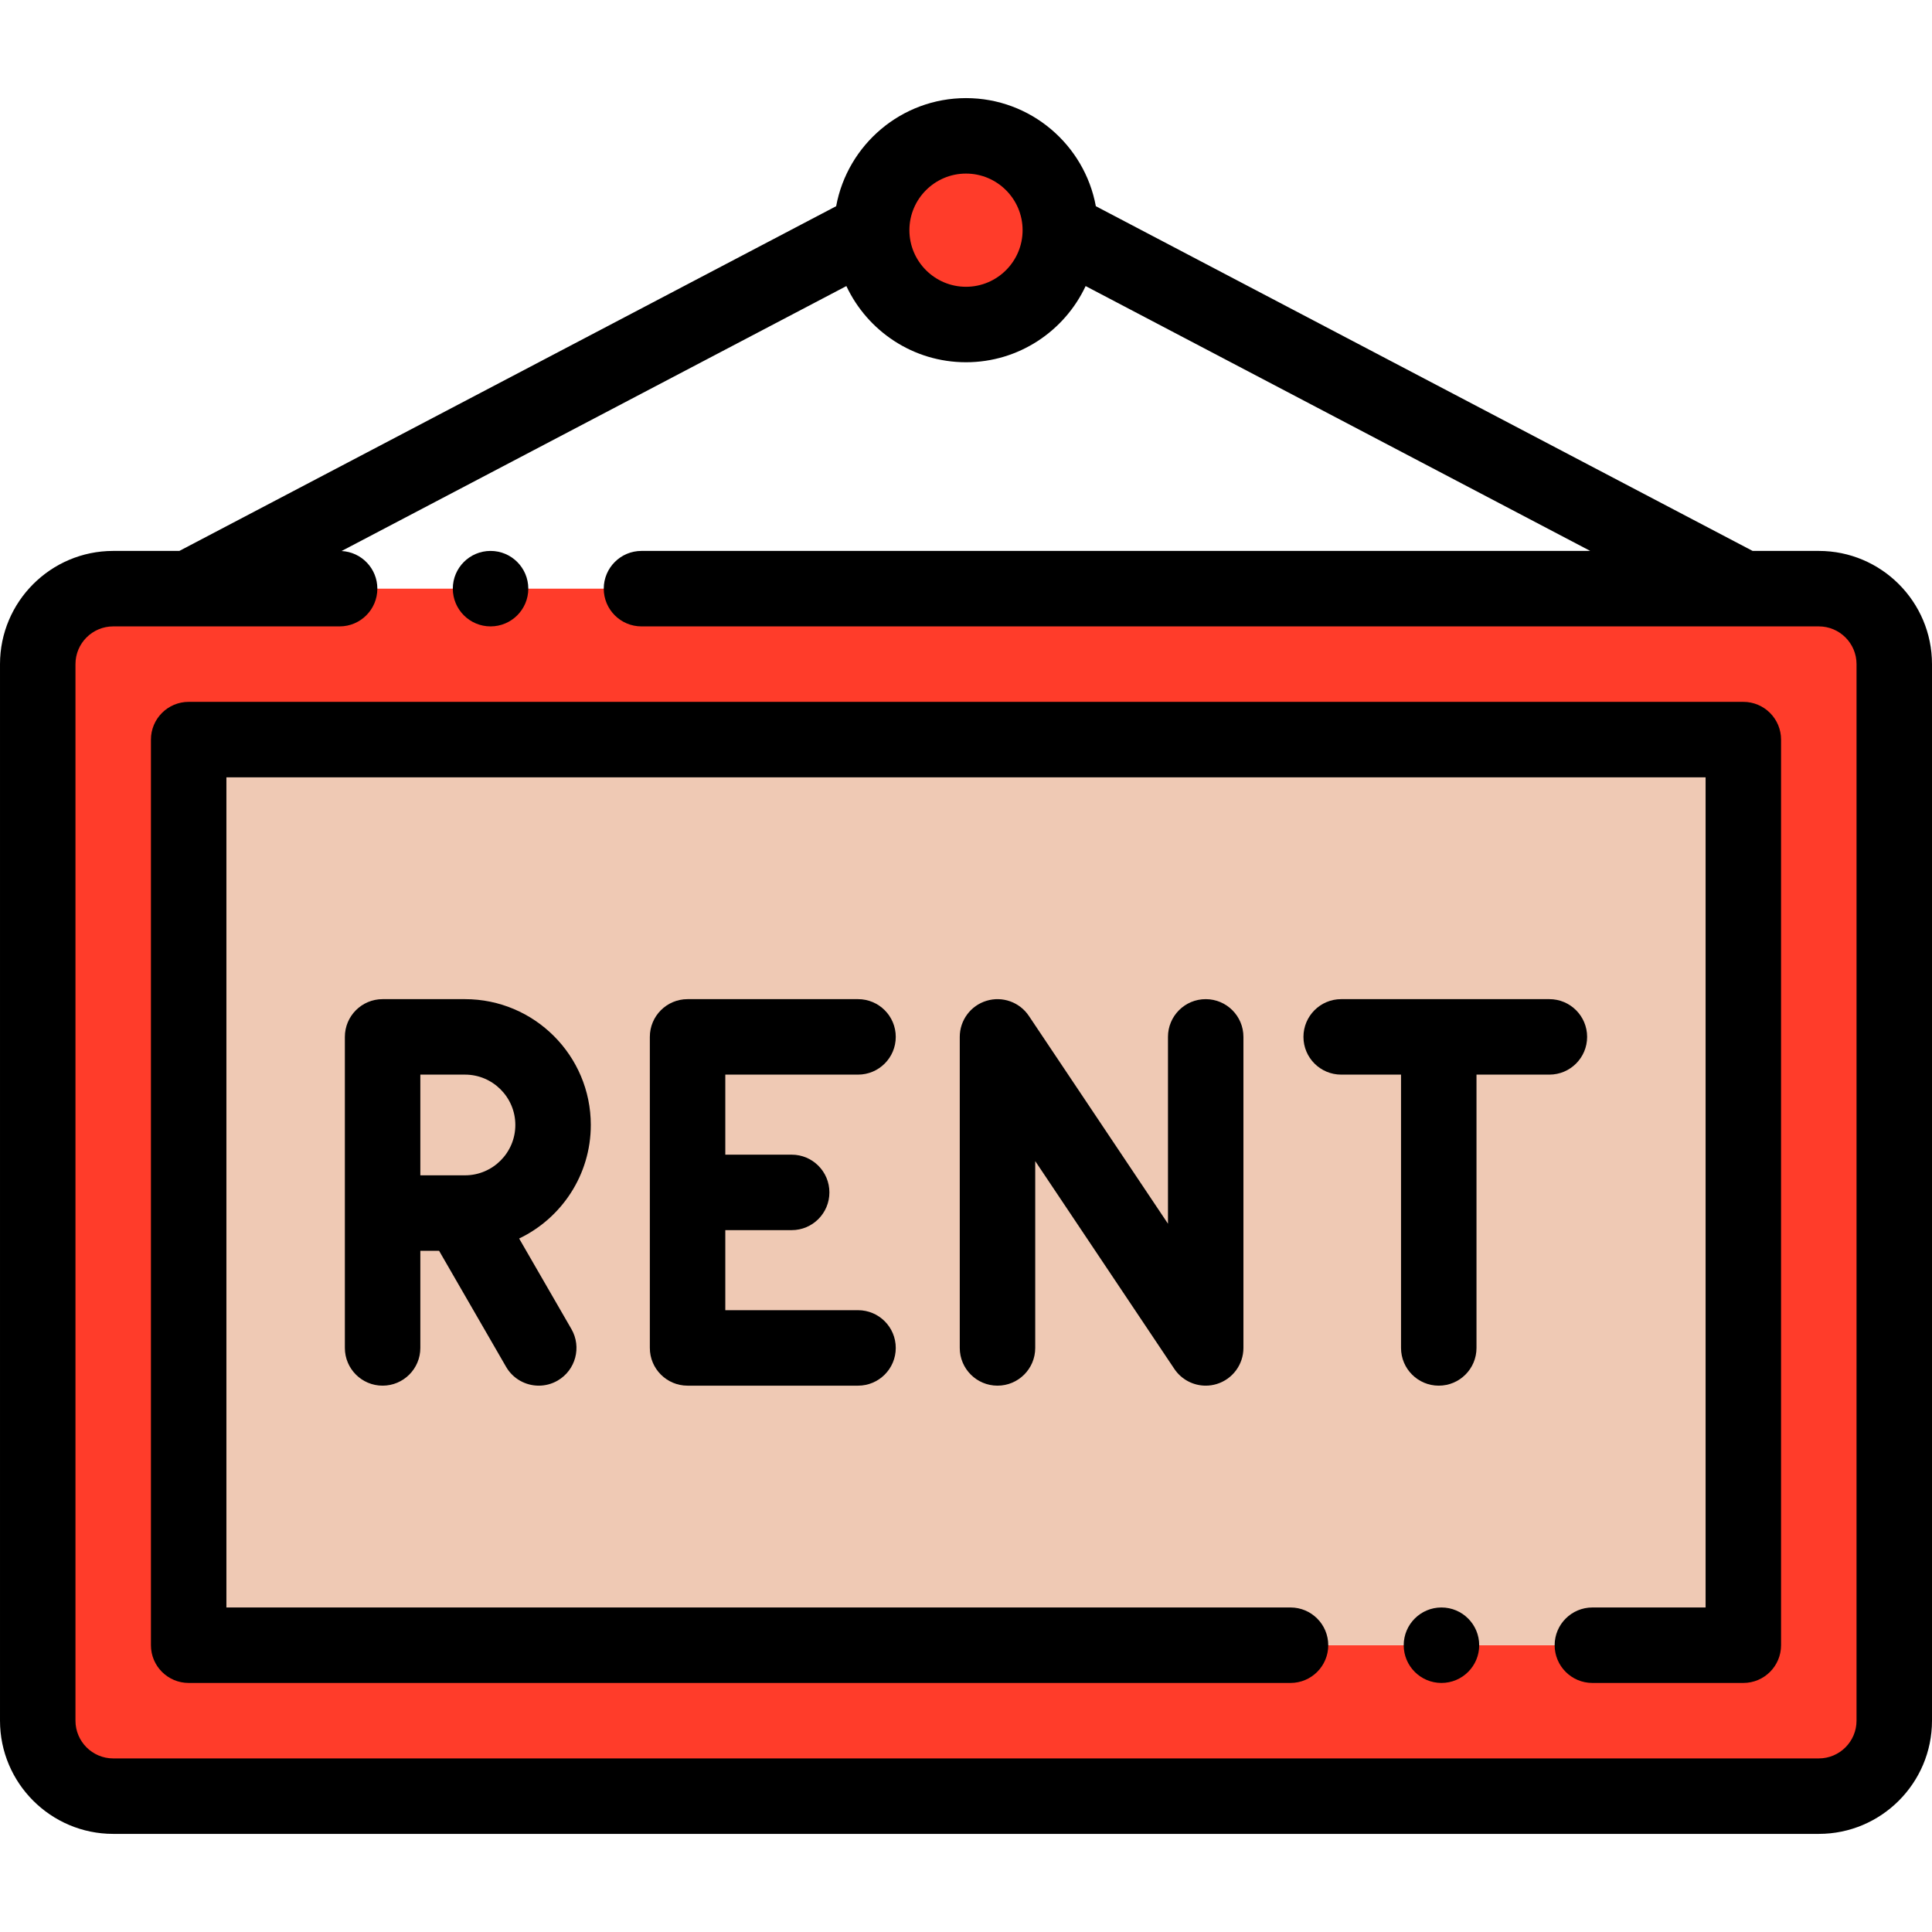
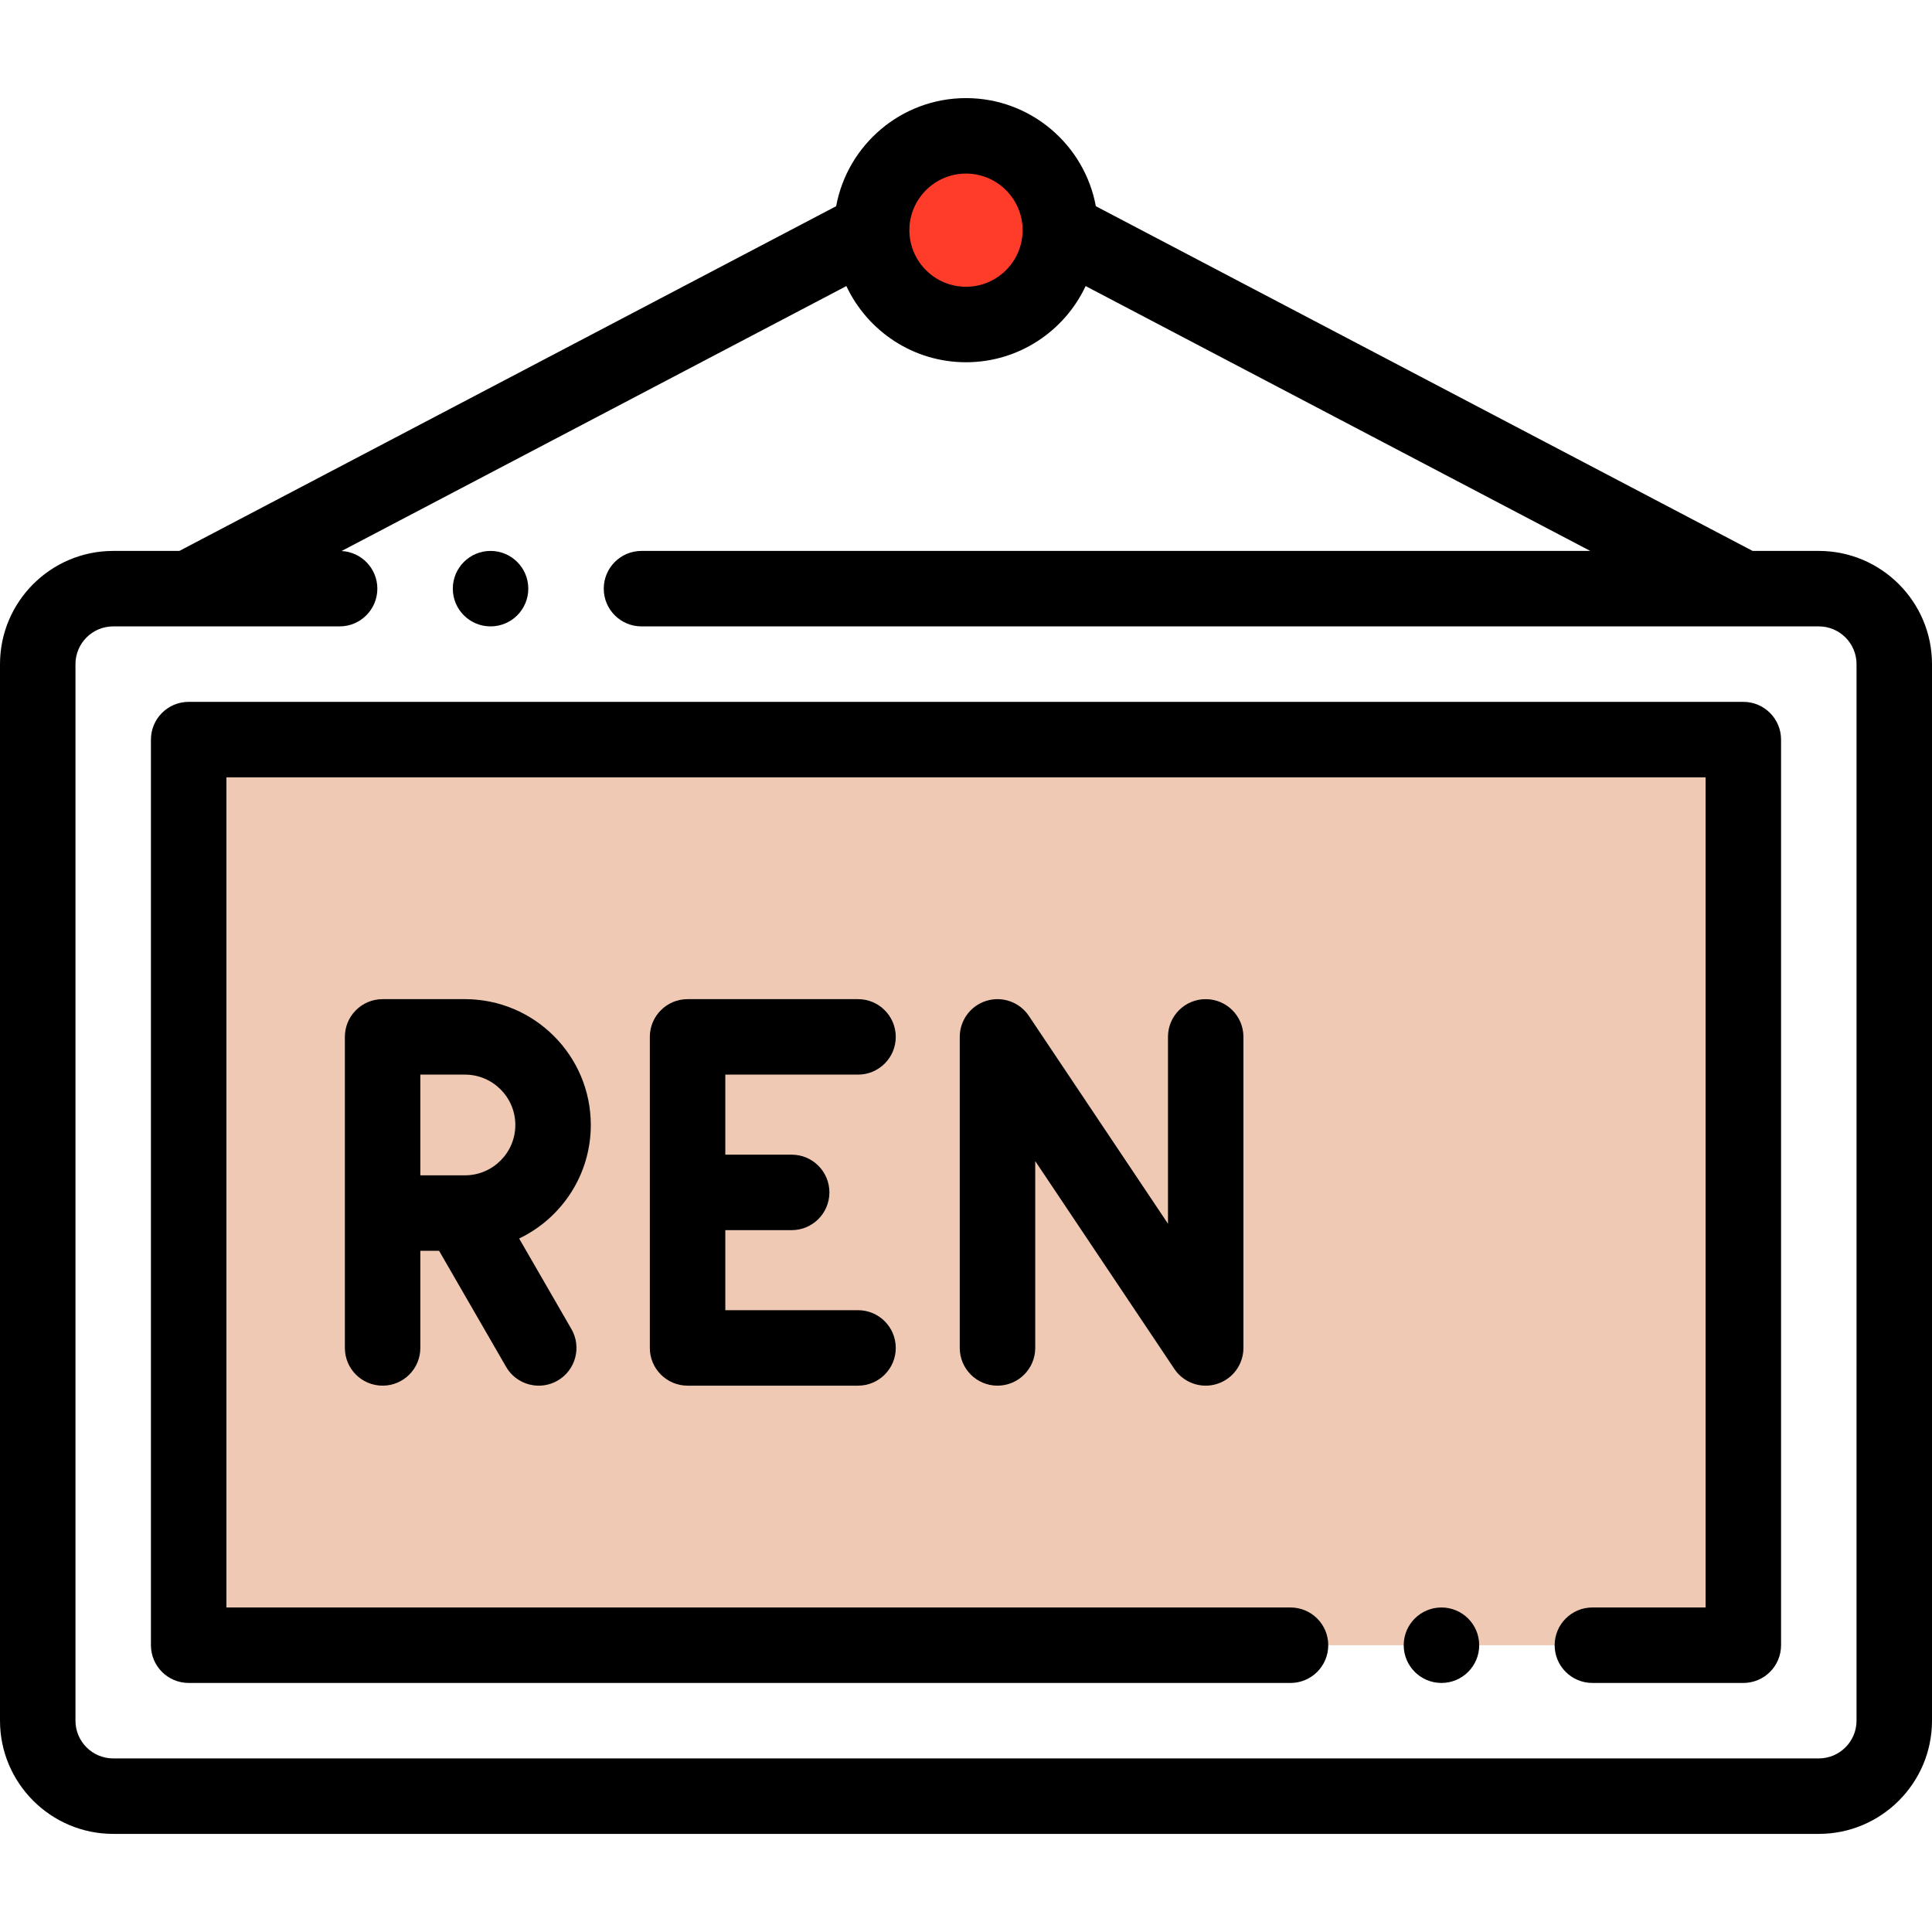
<svg xmlns="http://www.w3.org/2000/svg" viewBox="0 -26 512.001 512">
  <g fill-rule="evenodd">
-     <path d="m462 130h-432c-11 0-20 9-20 20v280c0 11 9 20 20 20h452c11 0 20-9 20-20v-280c0-11-9-20-20-20zm-412 40h412v240h-412zm0 0" fill="#dca98a" style="fill: rgb(255, 60, 42);" />
    <path d="m281 35c0 13.809-11.191 25-25 25-13.805 0-25-11.191-25-25s11.195-25 25-25c13.809 0 25 11.191 25 25zm0 0" fill="#858fa6" style="fill: rgb(255, 60, 42);" />
    <path d="m50 170h412v240h-412zm0 0" fill="#efc9b4" />
  </g>
  <path d="m156.57 272.129c0-18.387-14.961-33.344-33.344-33.344h-21.832c-5.523 0-10 4.477-10 10v82.43c0 5.523 4.477 10 10 10 5.52 0 10-4.477 10-10v-25.742h4.969l17.75 30.742c1.852 3.207 5.211 5 8.668 5 1.695 0 3.414-.43 4.992-1.34 4.781-2.762 6.418-8.879 3.66-13.66l-13.855-23.996c11.223-5.371 18.992-16.84 18.992-30.09zm-45.176-13.344h11.832c7.355 0 13.344 5.988 13.344 13.344 0 7.359-5.988 13.344-13.344 13.344h-11.832zm0 0" fill="#000000" />
  <path d="m227.387 258.785c5.523 0 10-4.477 10-10 0-5.523-4.477-10-10-10h-45.172c-5.523 0-10 4.477-10 10v82.43c0 5.523 4.477 10 10 10h45.172c5.523 0 10-4.477 10-10 0-5.523-4.477-10-10-10h-35.172v-21.215h17.586c5.523 0 10-4.477 10-10s-4.477-10-10-10h-17.586v-21.215zm0 0" fill="#000000" />
  <path d="m309.527 248.785v49.516l-36.867-55.078c-2.449-3.656-7.004-5.285-11.219-4.004-4.211 1.277-7.094 5.164-7.094 9.566v82.43c0 5.523 4.48 10 10 10 5.523 0 10-4.477 10-10v-49.512l36.867 55.074c1.891 2.824 5.035 4.438 8.312 4.438.965 0 1.945-.141 2.906-.434 4.211-1.277 7.09-5.164 7.09-9.566v-82.43c0-5.523-4.477-10-10-10-5.52 0-9.996 4.477-9.996 10zm0 0" fill="#000000" />
-   <path d="m420.605 248.785c0-5.523-4.477-10-10-10h-55.176c-5.52 0-10 4.477-10 10 0 5.523 4.48 10 10 10h15.859v72.43c0 5.523 4.477 10 10 10 5.52 0 10-4.477 10-10v-72.43h19.316c5.523 0 10-4.477 10-10zm0 0" fill="#000000" />
  <path d="m482 120h-17.535l-174.055-91.355c-2.996-16.273-17.281-28.645-34.41-28.645s-31.414 12.371-34.41 28.645l-174.059 91.355h-17.531c-16.543 0-30 13.457-30 30v280c0 16.543 13.457 30 30 30h452c16.543 0 30-13.457 30-30v-280c0-16.543-13.457-30-30-30zm-226-100c8.27 0 15 6.73 15 15s-6.73 15-15 15-15-6.73-15-15 6.73-15 15-15zm236 410c0 5.512-4.484 10-10 10h-452c-5.516 0-10-4.488-10-10v-280c0-5.516 4.484-10 10-10h19.992.016.016 39.977c5.523 0 10-4.477 10-10 0-5.348-4.203-9.703-9.48-9.973l133.777-70.215c5.59 11.914 17.695 20.188 31.703 20.188s26.113-8.273 31.703-20.188l133.727 70.188h-251.43c-5.523 0-10 4.477-10 10s4.477 10 10 10h291.977.016.012 19.996c5.512 0 10 4.484 10 10zm0 0" fill="#000000" />
  <path d="m462 160h-412c-5.523 0-10 4.477-10 10v240c0 5.523 4.477 10 10 10h292c5.523 0 10-4.477 10-10s-4.477-10-10-10h-282v-220h392v220h-30c-5.523 0-10 4.477-10 10s4.477 10 10 10h40c5.523 0 10-4.477 10-10v-240c0-5.523-4.477-10-10-10zm0 0" fill="#000000" />
  <path d="m130.004 140c5.523 0 10-4.477 10-10s-4.477-10-10-10h-.008c-5.52 0-9.996 4.477-9.996 10s4.48 10 10.004 10zm0 0" fill="#000000" />
  <path d="m382.004 400h-.008c-5.523 0-9.996 4.477-9.996 10s4.48 10 10.004 10c5.52 0 10-4.477 10-10s-4.48-10-10-10zm0 0" fill="#000000" />
</svg>